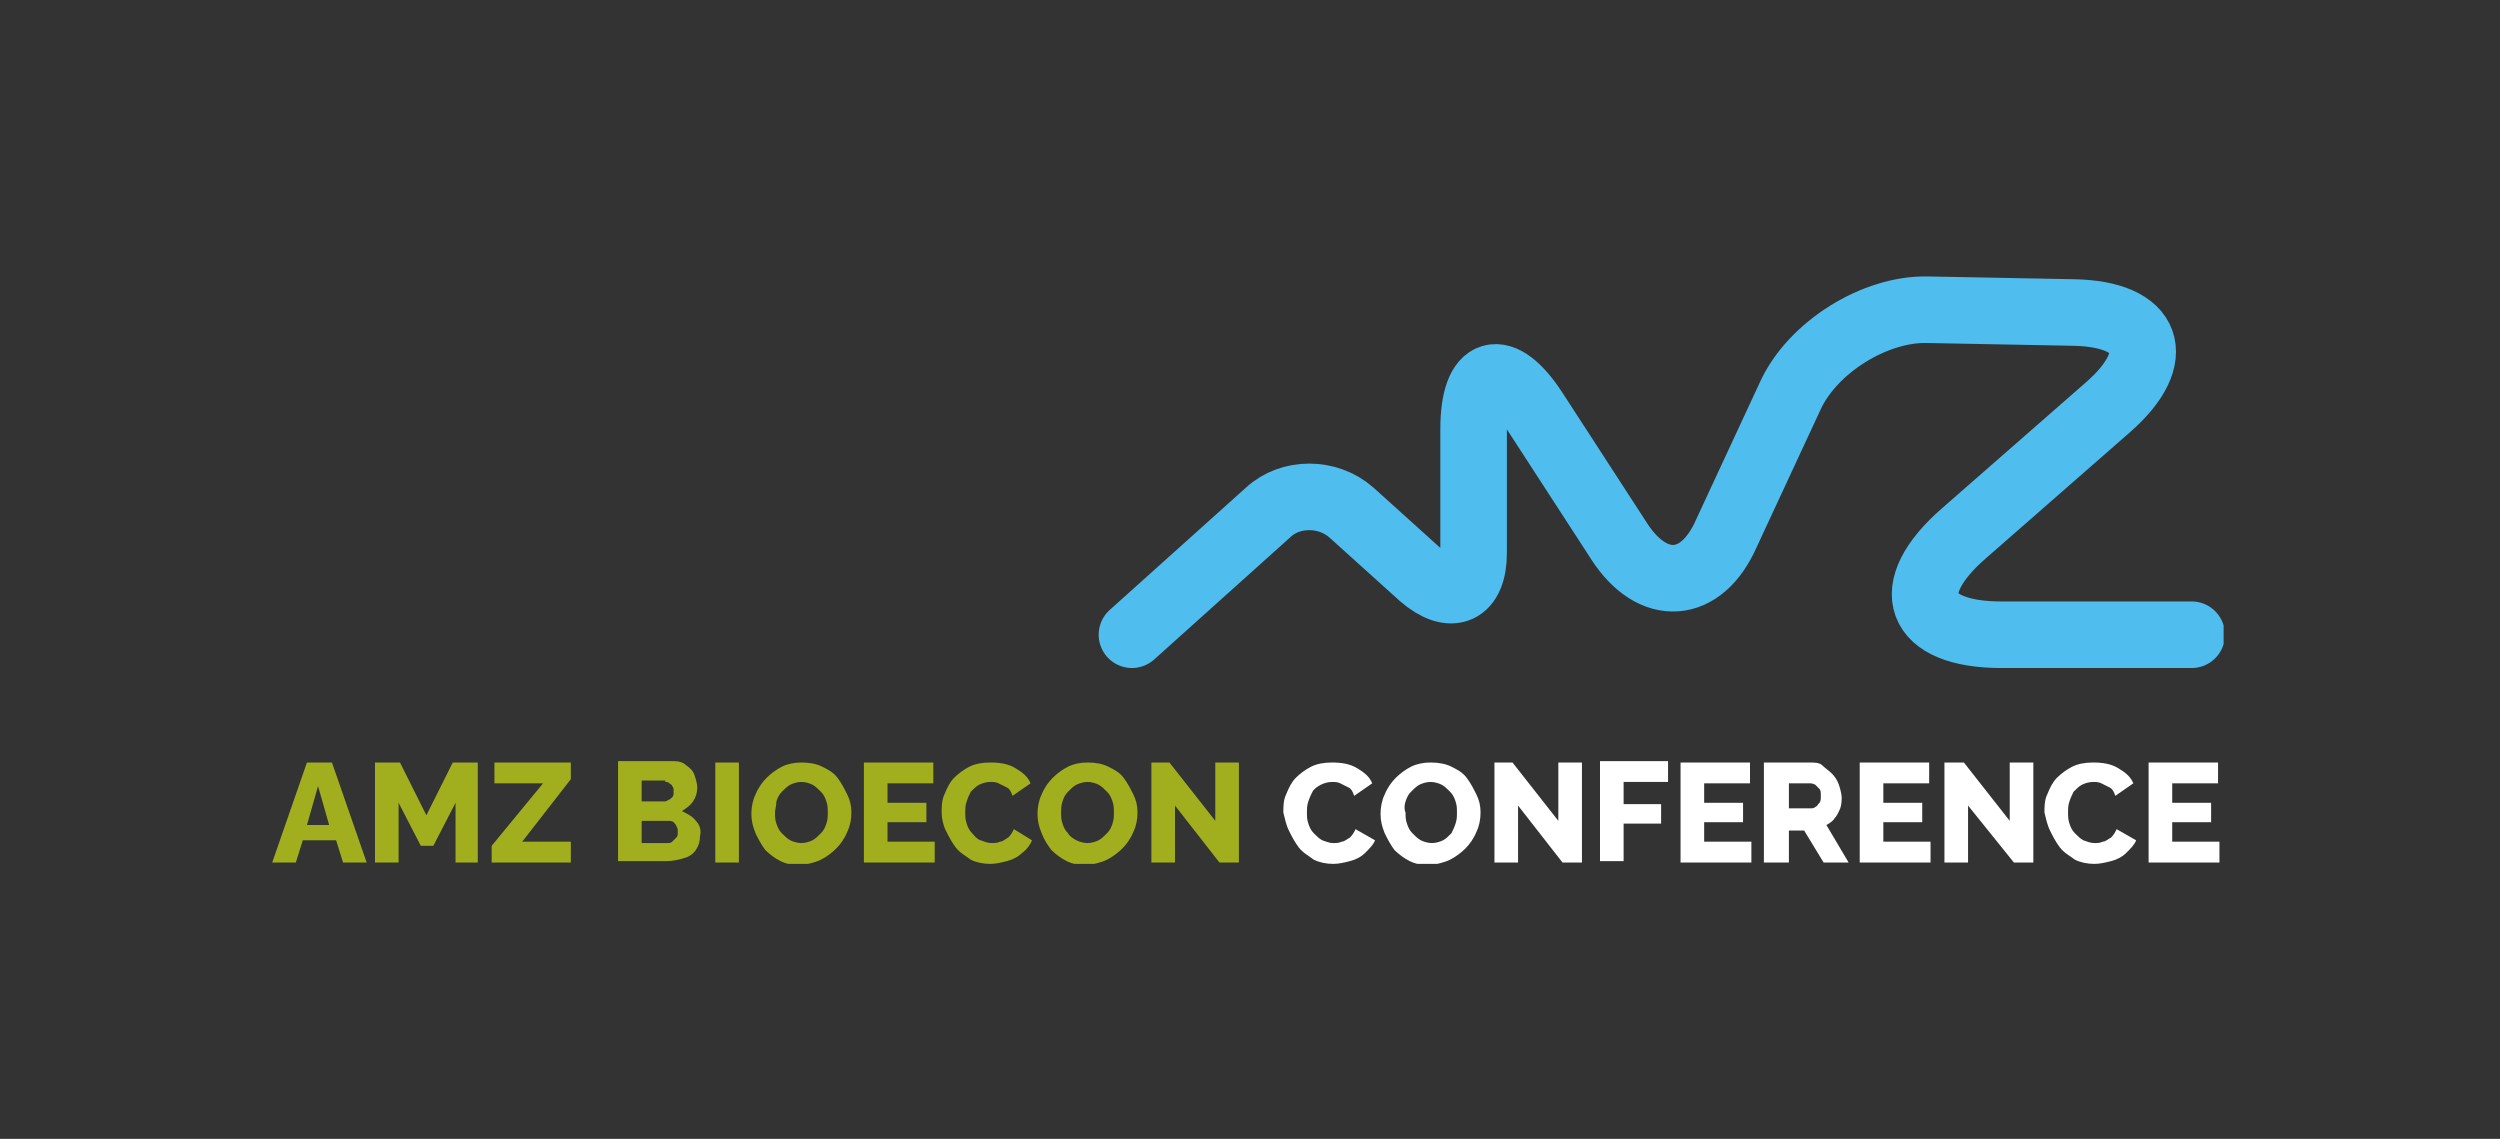
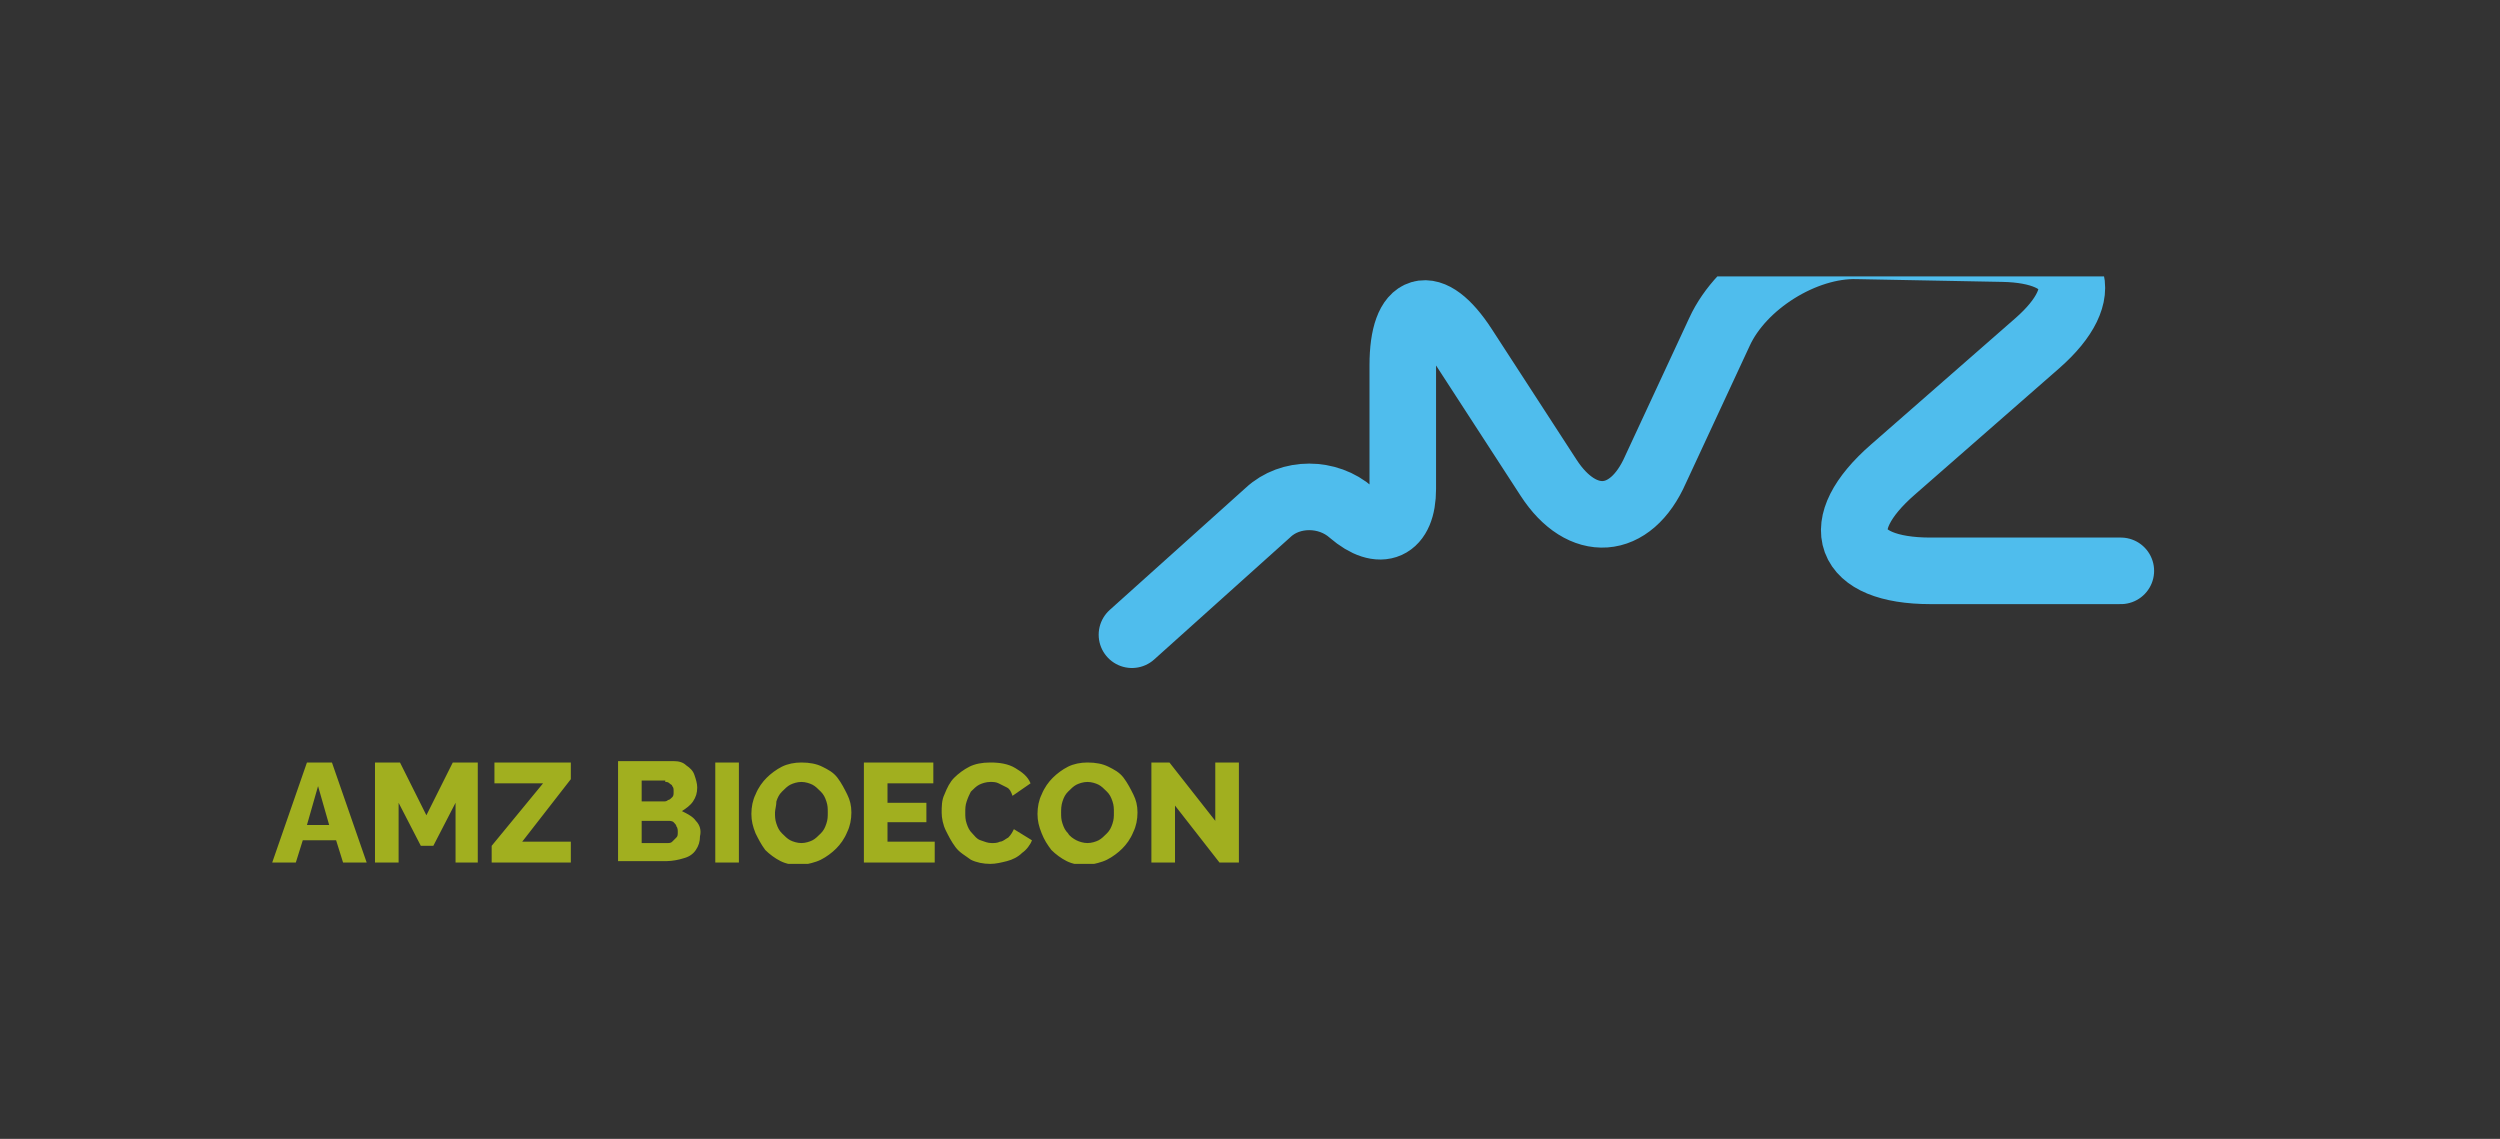
<svg xmlns="http://www.w3.org/2000/svg" xmlns:xlink="http://www.w3.org/1999/xlink" id="Layer_1" x="0px" y="0px" viewBox="0 0 180 82" style="enable-background:new 0 0 180 82;" xml:space="preserve">
  <rect x="0" y="0" width="180" height="82" fill="#333333" stroke="none" />
  <style type="text/css">			.st0{clip-path:url(#SVGID_00000150785391727729383030000006378253448611093158_);fill:none;stroke:#4FBDED;stroke-width:4.792;stroke-linecap:round;stroke-linejoin:round;}	.st1{clip-path:url(#SVGID_00000150785391727729383030000006378253448611093158_);fill:#FFFFFF;}	.st2{clip-path:url(#SVGID_00000150785391727729383030000006378253448611093158_);fill:#A1AF1F;}</style>
  <g>
    <defs>
      <rect id="SVGID_1_" x="19.6" y="19.9" width="140.5" height="42.3" />
    </defs>
    <clipPath id="SVGID_00000102509900727189407660000004896536848077971844_">
      <use xlink:href="#SVGID_1_" style="overflow:visible;" />
    </clipPath>
-     <path style="clip-path:url(#SVGID_00000102509900727189407660000004896536848077971844_);fill:none;stroke:#4FBDED;stroke-width:4.792;stroke-linecap:round;stroke-linejoin:round;" d="  M81.5,45.7l9.8-8.8c1.6-1.5,4.3-1.5,6,0l5.1,4.6c2.1,1.8,3.7,1.1,3.7-1.7v-8.9c0-4.4,2-5,4.4-1.3l6.1,9.4c2.4,3.7,5.9,3.5,7.7-0.6  l4.6-9.9c1.6-3.5,6.1-6.3,9.9-6.2l10.5,0.2c5.5,0.1,6.6,3.2,2.5,6.8l-10.4,9.1c-4.6,4-3.4,7.3,2.7,7.3l13.7,0" />
-     <path style="clip-path:url(#SVGID_00000102509900727189407660000004896536848077971844_);fill:#FFFFFF;" d="M156.4,60.7v-1.5h2.8  v-1.4h-2.8v-1.4h3.3v-1.5h-5v7.2h5.1v-1.5H156.4z M147.6,59.8c0.2,0.4,0.4,0.8,0.7,1.2c0.3,0.4,0.7,0.6,1.1,0.9  c0.4,0.2,0.9,0.3,1.4,0.3c0.4,0,0.8-0.1,1.2-0.2s0.8-0.3,1.1-0.6c0.3-0.3,0.6-0.6,0.7-0.9l-1.4-0.8c-0.1,0.2-0.2,0.4-0.4,0.6  c-0.2,0.1-0.4,0.3-0.6,0.3c-0.2,0.1-0.4,0.1-0.6,0.1c-0.3,0-0.5-0.1-0.8-0.2c-0.2-0.1-0.4-0.3-0.6-0.5c-0.2-0.2-0.3-0.4-0.4-0.7  c-0.1-0.3-0.1-0.5-0.1-0.8c0-0.3,0-0.5,0.1-0.8c0.1-0.3,0.2-0.5,0.3-0.7c0.2-0.2,0.4-0.4,0.6-0.5c0.2-0.1,0.5-0.2,0.8-0.2  c0.2,0,0.4,0,0.6,0.1c0.2,0.1,0.4,0.2,0.6,0.3c0.2,0.1,0.3,0.3,0.4,0.6l1.3-0.9c-0.2-0.5-0.6-0.8-1.1-1.1s-1.1-0.4-1.8-0.4  c-0.6,0-1.1,0.1-1.5,0.3c-0.4,0.2-0.8,0.5-1.1,0.8c-0.3,0.3-0.5,0.7-0.7,1.2c-0.2,0.4-0.2,0.9-0.2,1.3  C147.3,58.9,147.4,59.4,147.6,59.8 M145,62.1h1.4v-7.2h-1.7v4.2l-3.3-4.2H140v7.2h1.7V58L145,62.1z M135.6,60.7v-1.5h2.8v-1.4h-2.8  v-1.4h3.3v-1.5h-5v7.2h5.1v-1.5H135.6z M128.8,56.4h1.5c0.1,0,0.2,0,0.4,0.1c0.1,0.1,0.2,0.2,0.3,0.3c0.1,0.1,0.1,0.3,0.1,0.5  c0,0.2,0,0.4-0.1,0.5c-0.1,0.1-0.2,0.3-0.3,0.3c-0.1,0.1-0.2,0.1-0.4,0.1h-1.5V56.4z M128.8,62.1v-2.3h1.1l1.4,2.3h1.8l-1.6-2.7  c0.2-0.1,0.5-0.3,0.6-0.5c0.2-0.2,0.3-0.5,0.4-0.7c0.1-0.3,0.1-0.6,0.1-0.8s-0.1-0.6-0.2-0.9c-0.1-0.3-0.3-0.6-0.5-0.8  c-0.2-0.2-0.5-0.4-0.7-0.6s-0.6-0.2-0.9-0.2h-3.3v7.2H128.8z M122.7,60.7v-1.5h2.8v-1.4h-2.8v-1.4h3.3v-1.5h-5v7.2h5.1v-1.5H122.7z   M116.9,62.1v-2.8h2.7v-1.4h-2.7v-1.6h3.2v-1.5h-4.9v7.2H116.9z M112.5,62.1h1.4v-7.2h-1.7v4.2l-3.3-4.2h-1.3v7.2h1.7V58  L112.5,62.1z M101.2,57.7c0.1-0.3,0.2-0.5,0.4-0.7c0.2-0.2,0.4-0.4,0.6-0.5c0.2-0.1,0.5-0.2,0.8-0.2c0.3,0,0.6,0.1,0.8,0.2  c0.2,0.1,0.4,0.3,0.6,0.5c0.2,0.2,0.3,0.4,0.4,0.7c0.1,0.3,0.1,0.5,0.1,0.8c0,0.3,0,0.5-0.1,0.8c-0.1,0.3-0.2,0.5-0.3,0.7  c-0.2,0.2-0.4,0.4-0.6,0.5c-0.2,0.1-0.5,0.2-0.8,0.2c-0.3,0-0.6-0.1-0.8-0.2c-0.2-0.1-0.4-0.3-0.6-0.5c-0.2-0.2-0.3-0.4-0.4-0.7  s-0.1-0.5-0.1-0.8C101.1,58.3,101.1,58,101.2,57.7 M104.4,61.9c0.4-0.2,0.8-0.5,1.1-0.8c0.3-0.3,0.6-0.7,0.8-1.2  c0.2-0.4,0.3-0.9,0.3-1.4c0-0.5-0.1-0.9-0.3-1.3c-0.2-0.4-0.4-0.8-0.7-1.2c-0.3-0.4-0.7-0.6-1.1-0.8c-0.4-0.2-0.9-0.3-1.5-0.3  c-0.5,0-1,0.1-1.4,0.3c-0.4,0.2-0.8,0.5-1.1,0.8c-0.3,0.3-0.6,0.7-0.8,1.2c-0.2,0.4-0.3,0.9-0.3,1.4c0,0.5,0.1,0.9,0.3,1.4  c0.2,0.4,0.4,0.8,0.7,1.2c0.3,0.3,0.7,0.6,1.1,0.8c0.4,0.2,0.9,0.3,1.5,0.3C103.5,62.2,104,62.1,104.4,61.9 M92.8,59.8  c0.2,0.4,0.4,0.8,0.7,1.2c0.3,0.4,0.7,0.6,1.1,0.9c0.4,0.2,0.9,0.3,1.4,0.3c0.4,0,0.8-0.1,1.2-0.2c0.4-0.1,0.8-0.3,1.1-0.6  c0.3-0.3,0.6-0.6,0.7-0.9l-1.4-0.8c-0.1,0.2-0.2,0.4-0.4,0.6c-0.2,0.1-0.4,0.3-0.6,0.3c-0.2,0.1-0.4,0.1-0.6,0.1  c-0.3,0-0.5-0.1-0.8-0.2c-0.2-0.1-0.4-0.3-0.6-0.5c-0.2-0.2-0.3-0.4-0.4-0.7c-0.1-0.3-0.1-0.5-0.1-0.8c0-0.3,0-0.5,0.1-0.8  c0.1-0.3,0.2-0.5,0.3-0.7s0.4-0.4,0.6-0.5s0.5-0.2,0.8-0.2c0.2,0,0.4,0,0.6,0.1c0.2,0.1,0.4,0.2,0.6,0.3c0.2,0.1,0.3,0.3,0.4,0.6  l1.3-0.9c-0.2-0.5-0.6-0.8-1.1-1.1c-0.5-0.3-1.1-0.4-1.8-0.4c-0.6,0-1.1,0.1-1.5,0.3c-0.4,0.2-0.8,0.5-1.1,0.8  c-0.3,0.3-0.5,0.7-0.7,1.2c-0.2,0.4-0.2,0.9-0.2,1.3C92.5,58.9,92.6,59.4,92.8,59.8" />
+     <path style="clip-path:url(#SVGID_00000102509900727189407660000004896536848077971844_);fill:none;stroke:#4FBDED;stroke-width:4.792;stroke-linecap:round;stroke-linejoin:round;" d="  M81.5,45.7l9.8-8.8c1.6-1.5,4.3-1.5,6,0c2.1,1.8,3.7,1.1,3.7-1.7v-8.9c0-4.4,2-5,4.4-1.3l6.1,9.4c2.4,3.7,5.9,3.5,7.7-0.6  l4.6-9.9c1.6-3.5,6.1-6.3,9.9-6.2l10.5,0.2c5.5,0.1,6.6,3.2,2.5,6.8l-10.4,9.1c-4.6,4-3.4,7.3,2.7,7.3l13.7,0" />
    <path style="clip-path:url(#SVGID_00000102509900727189407660000004896536848077971844_);fill:#A1AF1F;" d="M87.8,62.1h1.4v-7.2  h-1.7v4.2l-3.3-4.2h-1.3v7.2h1.7V58L87.8,62.1z M76.5,57.7c0.1-0.3,0.2-0.5,0.4-0.7c0.2-0.2,0.4-0.4,0.6-0.5  c0.2-0.1,0.5-0.2,0.8-0.2c0.3,0,0.6,0.1,0.8,0.2c0.2,0.1,0.4,0.3,0.6,0.5c0.2,0.2,0.3,0.4,0.4,0.7c0.1,0.3,0.1,0.5,0.1,0.8  c0,0.3,0,0.5-0.1,0.8c-0.1,0.3-0.2,0.5-0.4,0.7c-0.2,0.2-0.4,0.4-0.6,0.5c-0.2,0.1-0.5,0.2-0.8,0.2c-0.3,0-0.6-0.1-0.8-0.2  S77,60.2,76.9,60c-0.2-0.2-0.3-0.4-0.4-0.7c-0.1-0.3-0.1-0.5-0.1-0.8C76.4,58.3,76.4,58,76.5,57.7 M79.7,61.9  c0.4-0.2,0.8-0.5,1.1-0.8c0.3-0.3,0.6-0.7,0.8-1.2c0.2-0.4,0.3-0.9,0.3-1.4c0-0.5-0.1-0.9-0.3-1.3s-0.4-0.8-0.7-1.2  c-0.3-0.4-0.7-0.6-1.1-0.8c-0.4-0.2-0.9-0.3-1.5-0.3c-0.5,0-1,0.1-1.4,0.3c-0.4,0.2-0.8,0.5-1.1,0.8c-0.3,0.3-0.6,0.7-0.8,1.2  c-0.2,0.4-0.3,0.9-0.3,1.4c0,0.5,0.1,0.9,0.3,1.4s0.4,0.8,0.7,1.2c0.3,0.3,0.7,0.6,1.1,0.8c0.4,0.2,0.9,0.3,1.5,0.3  C78.8,62.2,79.3,62.1,79.7,61.9 M68.1,59.8c0.2,0.4,0.4,0.8,0.7,1.2s0.7,0.6,1.1,0.9c0.4,0.2,0.9,0.3,1.4,0.3  c0.4,0,0.8-0.1,1.2-0.2c0.4-0.1,0.8-0.3,1.1-0.6c0.3-0.2,0.6-0.6,0.7-0.9L73,59.7c-0.1,0.2-0.2,0.4-0.4,0.6  c-0.2,0.1-0.4,0.3-0.6,0.3c-0.2,0.1-0.4,0.1-0.6,0.1c-0.3,0-0.5-0.1-0.8-0.2S70.2,60.2,70,60s-0.3-0.4-0.4-0.7  c-0.1-0.3-0.1-0.5-0.1-0.8c0-0.3,0-0.5,0.1-0.8c0.1-0.3,0.2-0.5,0.3-0.7c0.2-0.2,0.4-0.4,0.6-0.5c0.2-0.1,0.5-0.2,0.8-0.2  c0.2,0,0.4,0,0.6,0.1c0.2,0.1,0.4,0.2,0.6,0.3c0.2,0.1,0.3,0.3,0.4,0.6l1.3-0.9c-0.2-0.5-0.6-0.8-1.1-1.1c-0.5-0.3-1.1-0.4-1.8-0.4  c-0.6,0-1.1,0.1-1.5,0.3c-0.4,0.2-0.8,0.5-1.1,0.8c-0.3,0.3-0.5,0.7-0.7,1.2c-0.2,0.4-0.2,0.9-0.2,1.3  C67.8,58.9,67.9,59.4,68.1,59.8 M63.9,60.7v-1.5h2.8v-1.4h-2.8v-1.4h3.3v-1.5h-5v7.2h5.1v-1.5H63.9z M55.9,57.7  c0.1-0.3,0.2-0.5,0.4-0.7c0.2-0.2,0.4-0.4,0.6-0.5c0.2-0.1,0.5-0.2,0.8-0.2c0.3,0,0.6,0.1,0.8,0.2c0.2,0.1,0.4,0.3,0.6,0.5  c0.2,0.2,0.3,0.4,0.4,0.7c0.1,0.3,0.1,0.5,0.1,0.8c0,0.3,0,0.5-0.1,0.8c-0.1,0.3-0.2,0.5-0.4,0.7c-0.2,0.2-0.4,0.4-0.6,0.5  c-0.2,0.1-0.5,0.2-0.8,0.2c-0.3,0-0.6-0.1-0.8-0.2s-0.4-0.3-0.6-0.5c-0.2-0.2-0.3-0.4-0.4-0.7c-0.1-0.3-0.1-0.5-0.1-0.8  C55.8,58.3,55.9,58,55.9,57.7 M59.1,61.9c0.4-0.2,0.8-0.5,1.1-0.8s0.6-0.7,0.8-1.2c0.2-0.4,0.3-0.9,0.3-1.4c0-0.5-0.1-0.9-0.3-1.3  c-0.2-0.4-0.4-0.8-0.7-1.2c-0.3-0.4-0.7-0.6-1.1-0.8c-0.4-0.2-0.9-0.3-1.5-0.3c-0.5,0-1,0.1-1.4,0.3c-0.4,0.2-0.8,0.5-1.1,0.8  c-0.3,0.3-0.6,0.7-0.8,1.2c-0.2,0.4-0.3,0.9-0.3,1.4c0,0.5,0.1,0.9,0.3,1.4c0.2,0.4,0.4,0.8,0.7,1.2c0.3,0.3,0.7,0.6,1.1,0.8  c0.4,0.2,0.9,0.3,1.5,0.3C58.2,62.2,58.7,62.1,59.1,61.9 M53.2,54.9h-1.7v7.2h1.7V54.9z M47.9,56.3c0.1,0,0.2,0,0.3,0.1  c0.1,0.1,0.2,0.1,0.2,0.2c0.1,0.1,0.1,0.2,0.1,0.4c0,0.2,0,0.3-0.1,0.4c-0.1,0.1-0.2,0.2-0.3,0.2c-0.1,0.1-0.2,0.1-0.3,0.1h-1.6  v-1.5H47.9z M48.7,60.3c-0.1,0.1-0.2,0.2-0.3,0.3c-0.1,0.1-0.2,0.1-0.4,0.1h-1.8v-1.6h1.9c0.1,0,0.3,0,0.4,0.1s0.2,0.2,0.2,0.3  c0.1,0.1,0.1,0.3,0.1,0.4C48.8,60.1,48.8,60.2,48.7,60.3 M50.1,59.1c-0.2-0.3-0.6-0.5-1-0.7c0.3-0.2,0.6-0.4,0.8-0.7  c0.2-0.3,0.3-0.6,0.3-1c0-0.3-0.1-0.6-0.2-0.9c-0.1-0.3-0.3-0.5-0.6-0.7c-0.2-0.2-0.5-0.3-0.9-0.3h-4v7.2H48c0.4,0,0.9-0.1,1.2-0.2  c0.4-0.1,0.7-0.3,0.9-0.6c0.2-0.3,0.3-0.6,0.3-1C50.5,59.8,50.4,59.4,50.1,59.1 M35.4,62.1h5.7v-1.5h-3.5l3.5-4.5v-1.2h-5.5v1.5  h3.5l-3.7,4.5V62.1z M34.4,62.1v-7.2h-1.8l-1.9,3.8l-1.9-3.8h-1.8v7.2h1.7v-4.3l1.6,3.1h0.9l1.6-3.1v4.3H34.4z M22.1,59.4l0.8-2.8  l0.8,2.8H22.1z M19.6,62.1h1.7l0.5-1.6h2.4l0.5,1.6h1.7l-2.5-7.2h-1.8L19.6,62.1z" />
  </g>
</svg>